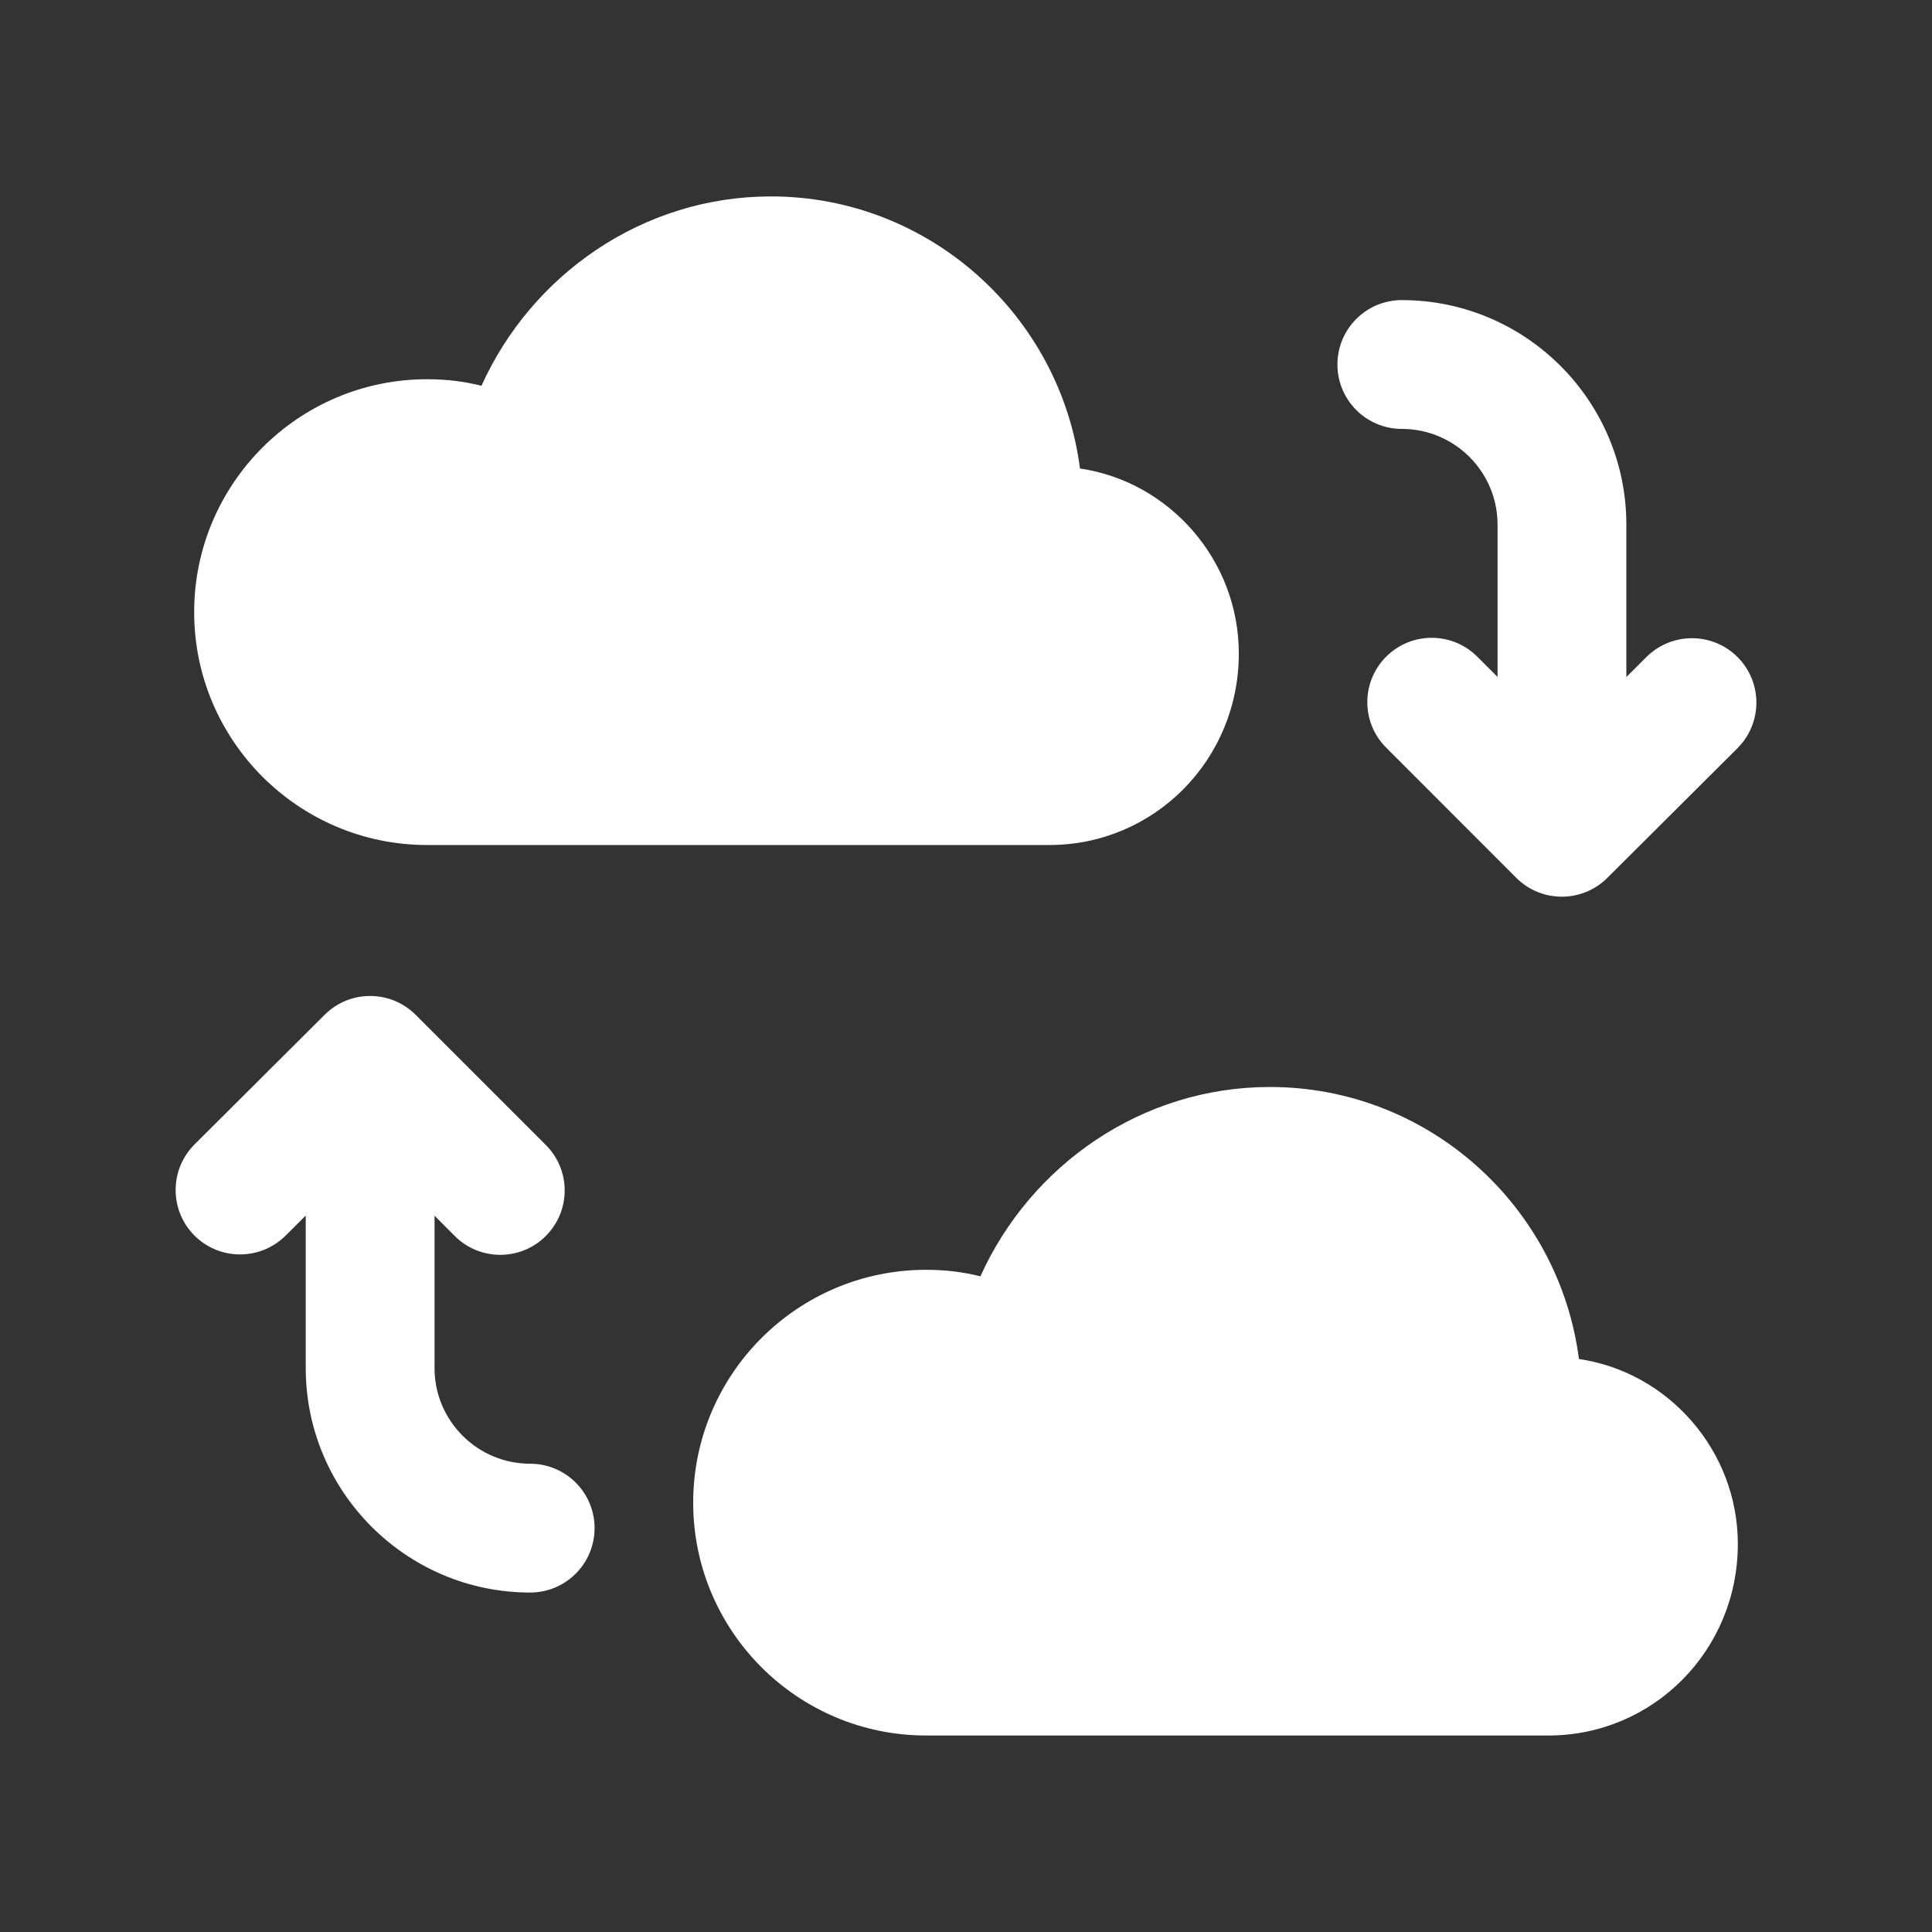
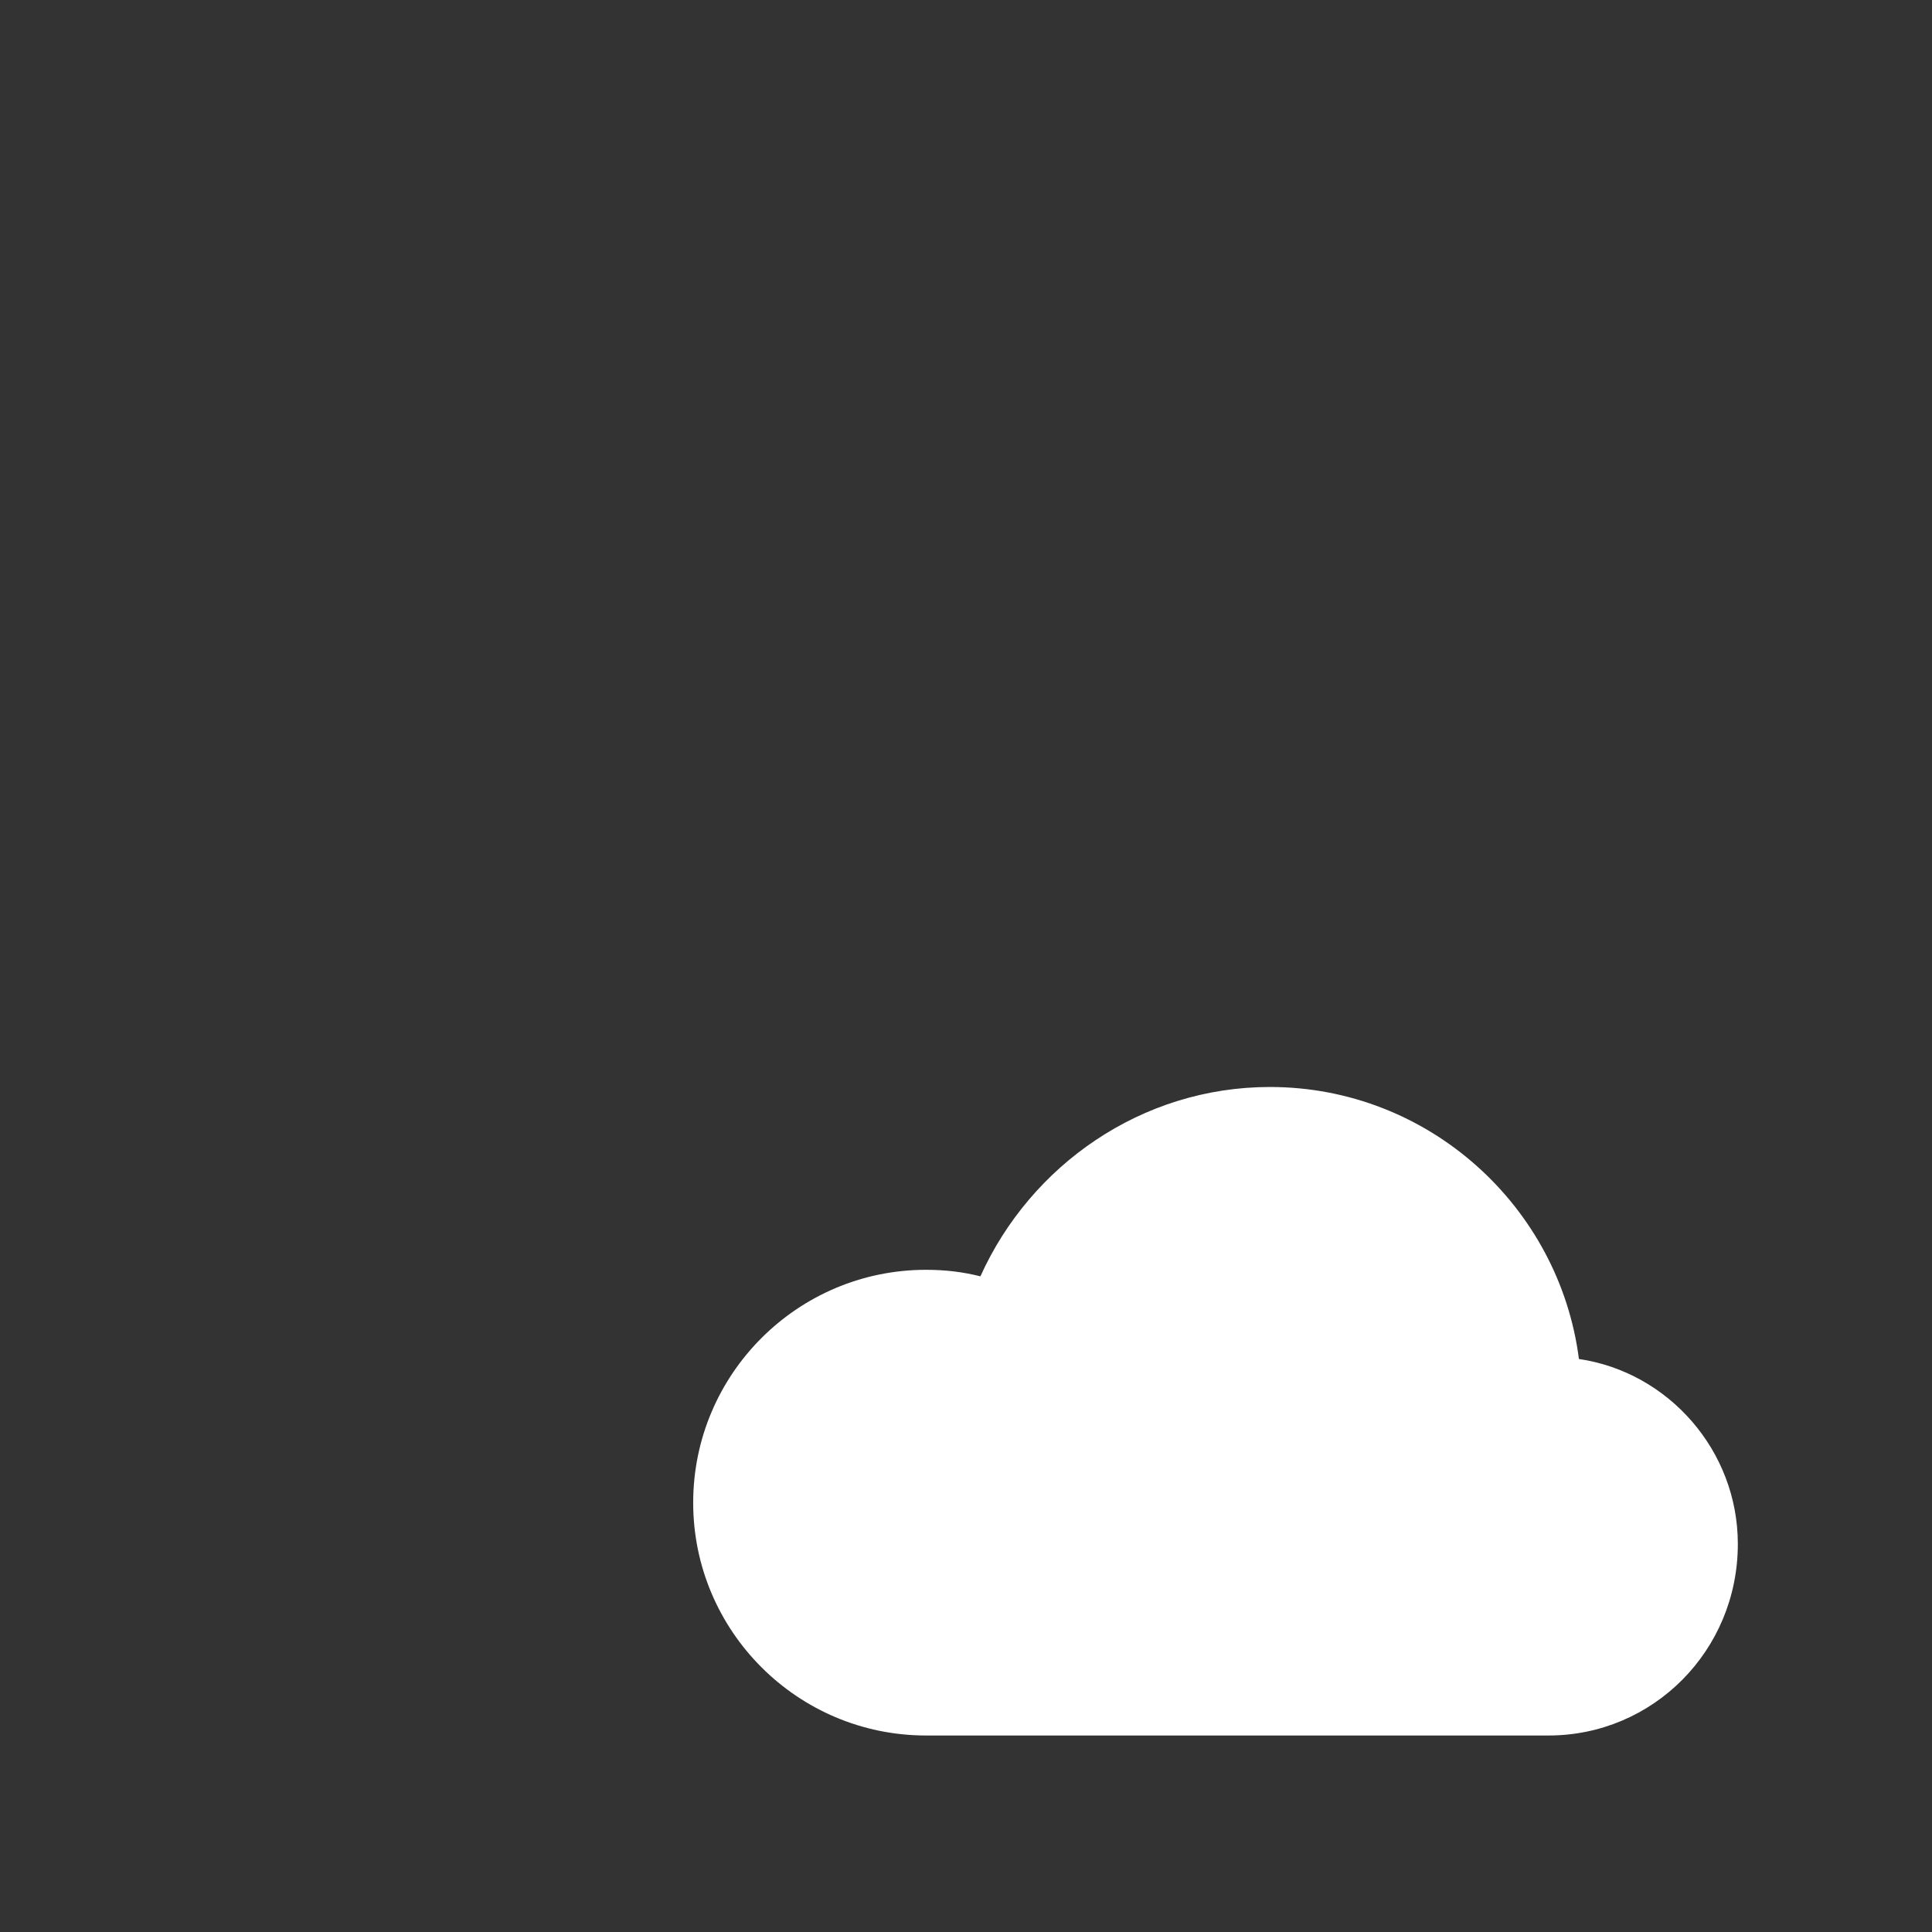
<svg xmlns="http://www.w3.org/2000/svg" width="24" height="24" viewBox="0 0 24 24" fill="none">
  <rect x="0" y="0" width="24" height="24" fill="#333333" stroke="none" />
-   <path d="M5.305 10.497H13.037C14.335 10.497 15.389 9.443 15.389 8.118C15.389 6.955 14.524 5.982 13.416 5.82C13.172 3.927 11.55 2.44 9.577 2.44C7.982 2.44 6.603 3.414 5.981 4.792C5.765 4.738 5.549 4.711 5.305 4.711C3.71 4.711 2.412 6.009 2.412 7.604C2.412 9.199 3.71 10.497 5.305 10.497Z" fill="white" />
  <path d="M19.614 16.882C19.371 14.99 17.749 13.503 15.775 13.503C14.18 13.503 12.801 14.476 12.179 15.855C11.963 15.801 11.747 15.774 11.504 15.774C9.908 15.774 8.611 17.071 8.611 18.667C8.611 20.262 9.908 21.559 11.504 21.559H19.236C20.534 21.559 21.588 20.505 21.588 19.18C21.588 18.018 20.723 17.044 19.614 16.882Z" fill="white" />
-   <path d="M17.414 5.328C18.07 5.328 18.603 5.861 18.603 6.516V8.409L18.351 8.157C18.038 7.845 17.532 7.845 17.22 8.157C16.907 8.47 16.907 8.976 17.22 9.288L18.836 10.905C18.992 11.061 19.197 11.139 19.402 11.139C19.606 11.139 19.81 11.061 19.966 10.906L21.583 9.295C21.896 8.983 21.897 8.476 21.585 8.163C21.272 7.85 20.767 7.85 20.453 8.161L20.203 8.411V6.516C20.203 4.979 18.952 3.728 17.414 3.728C16.972 3.728 16.614 4.086 16.614 4.528C16.614 4.97 16.972 5.328 17.414 5.328Z" fill="white" />
-   <path d="M6.586 18.183C5.931 18.183 5.398 17.65 5.398 16.995V15.102L5.649 15.354C5.962 15.666 6.468 15.666 6.78 15.354C7.093 15.041 7.093 14.535 6.78 14.223L5.164 12.607C4.852 12.295 4.346 12.294 4.034 12.605L2.417 14.216C2.104 14.529 2.104 15.035 2.415 15.348C2.728 15.661 3.234 15.661 3.547 15.35L3.798 15.1V16.995C3.798 18.532 5.049 19.783 6.586 19.783C7.028 19.783 7.386 19.425 7.386 18.983C7.386 18.541 7.028 18.183 6.586 18.183Z" fill="white" />
</svg>